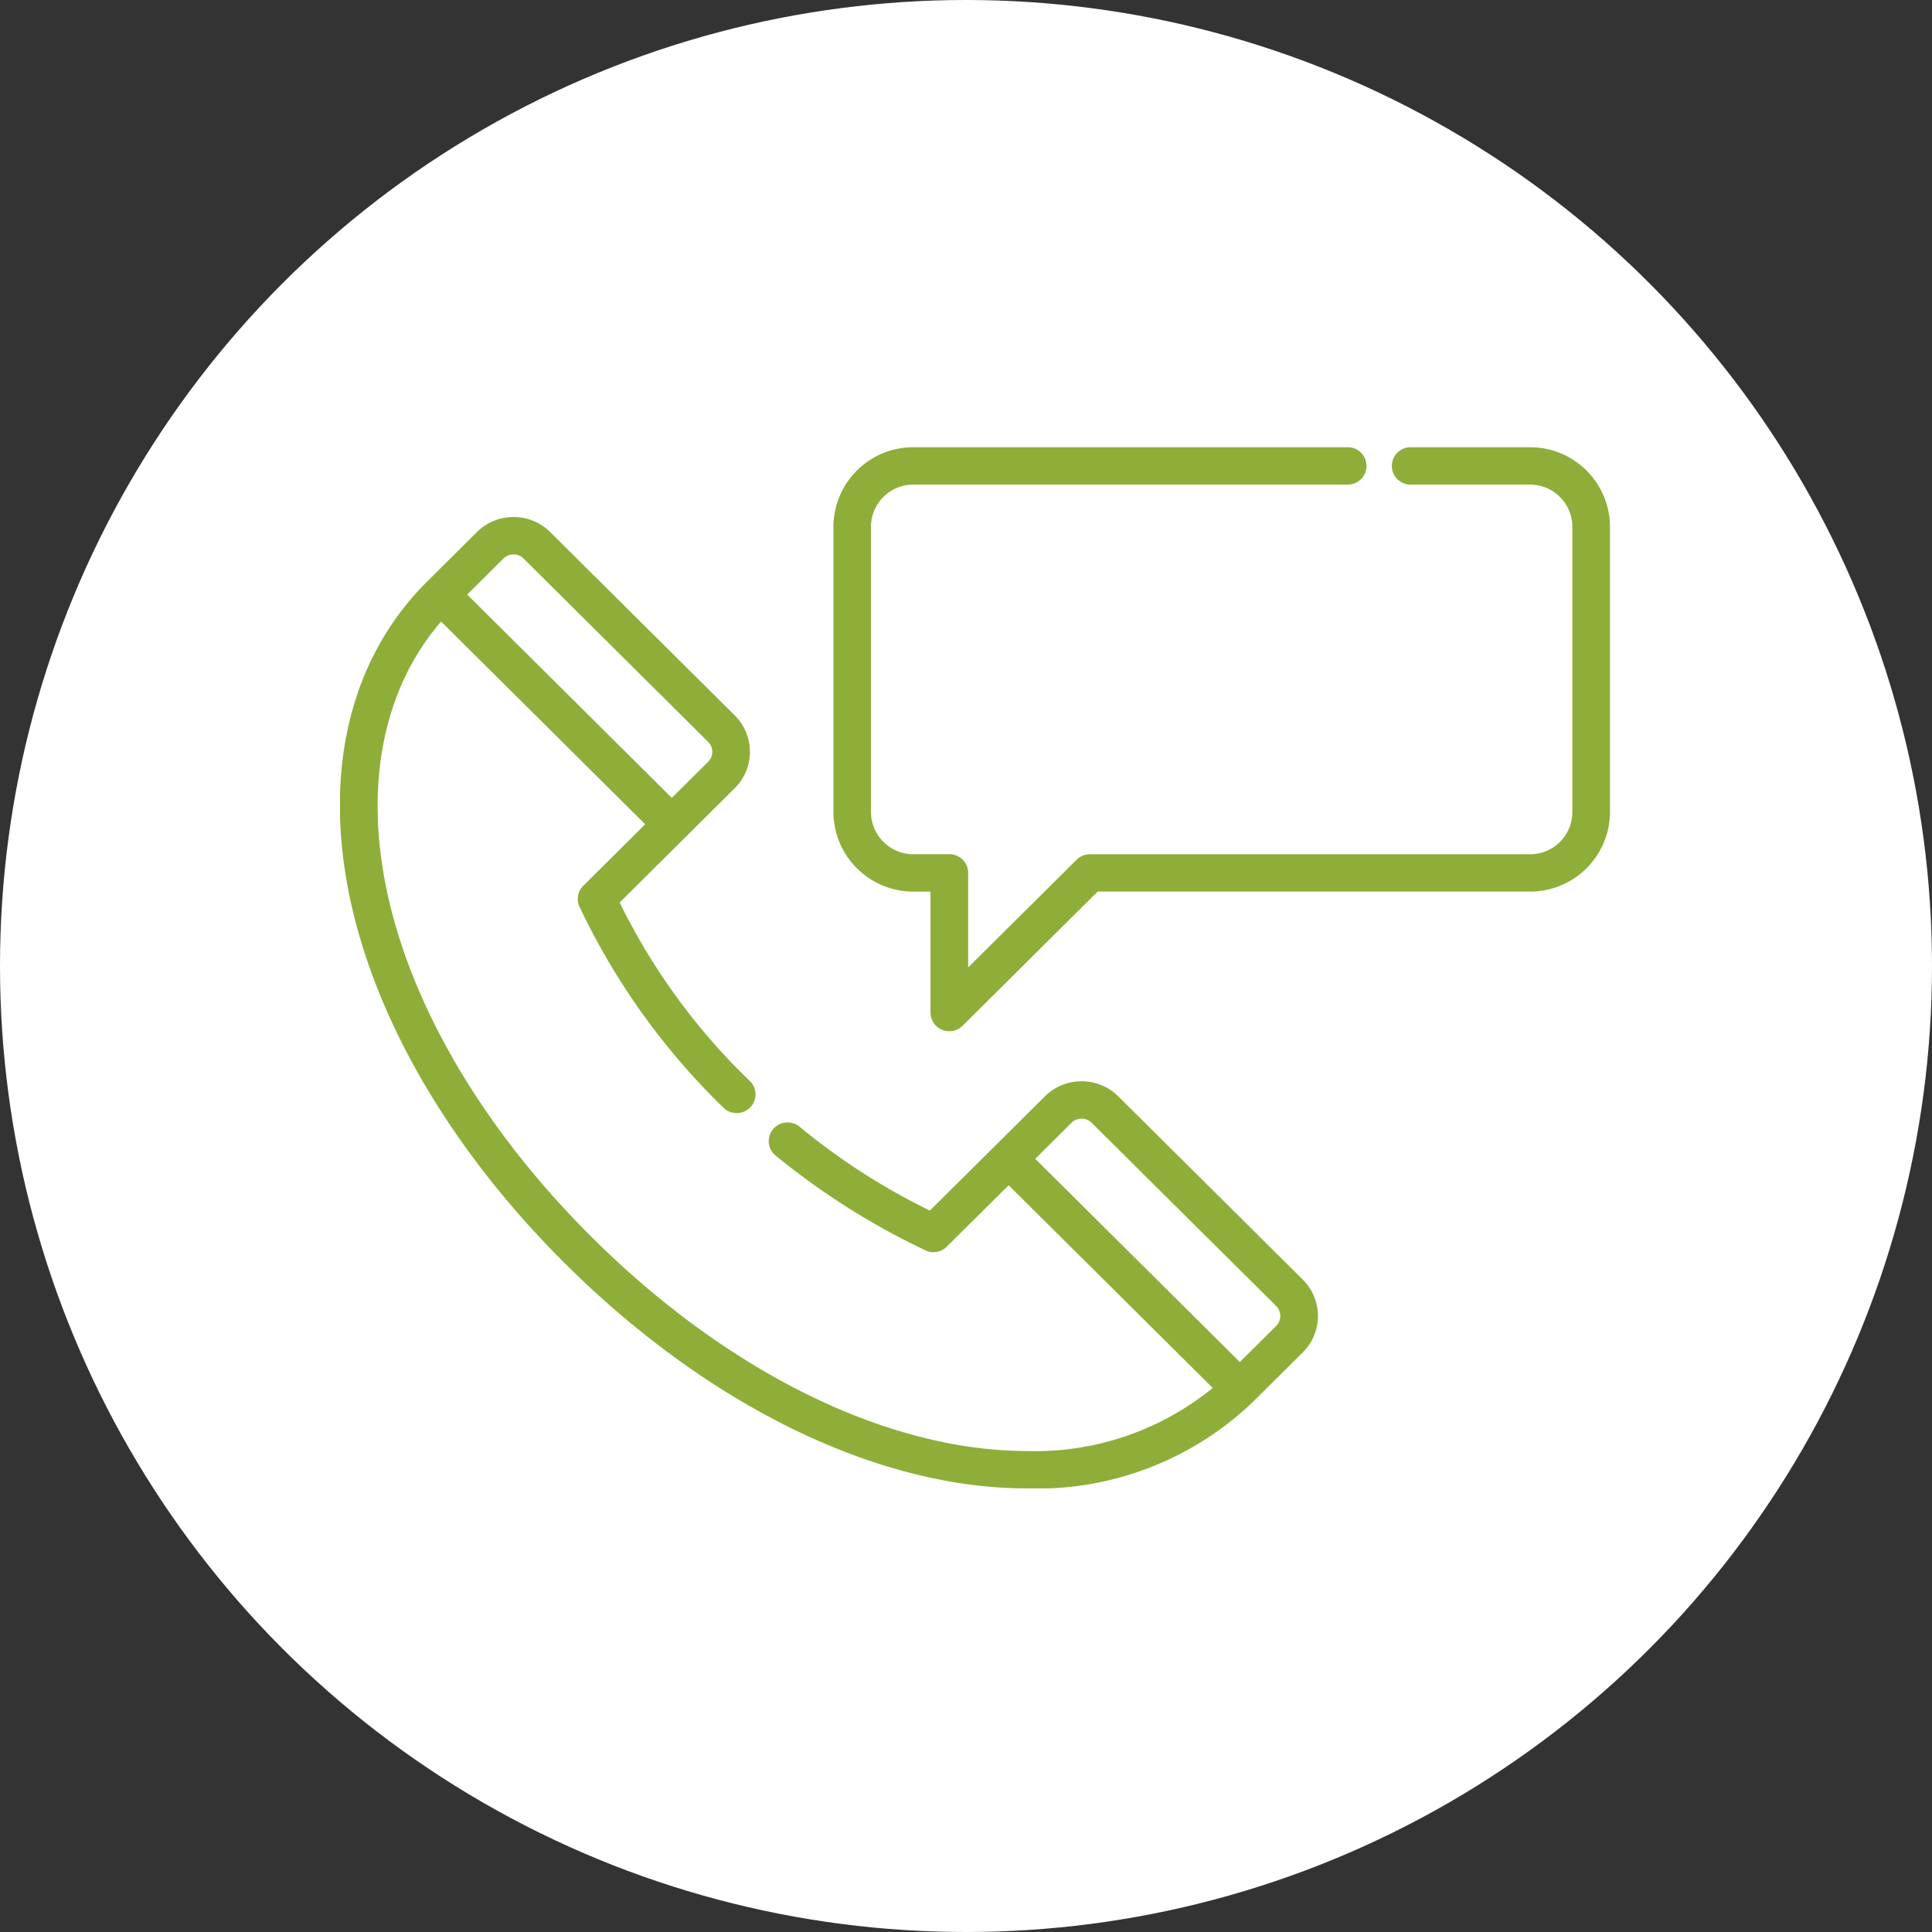
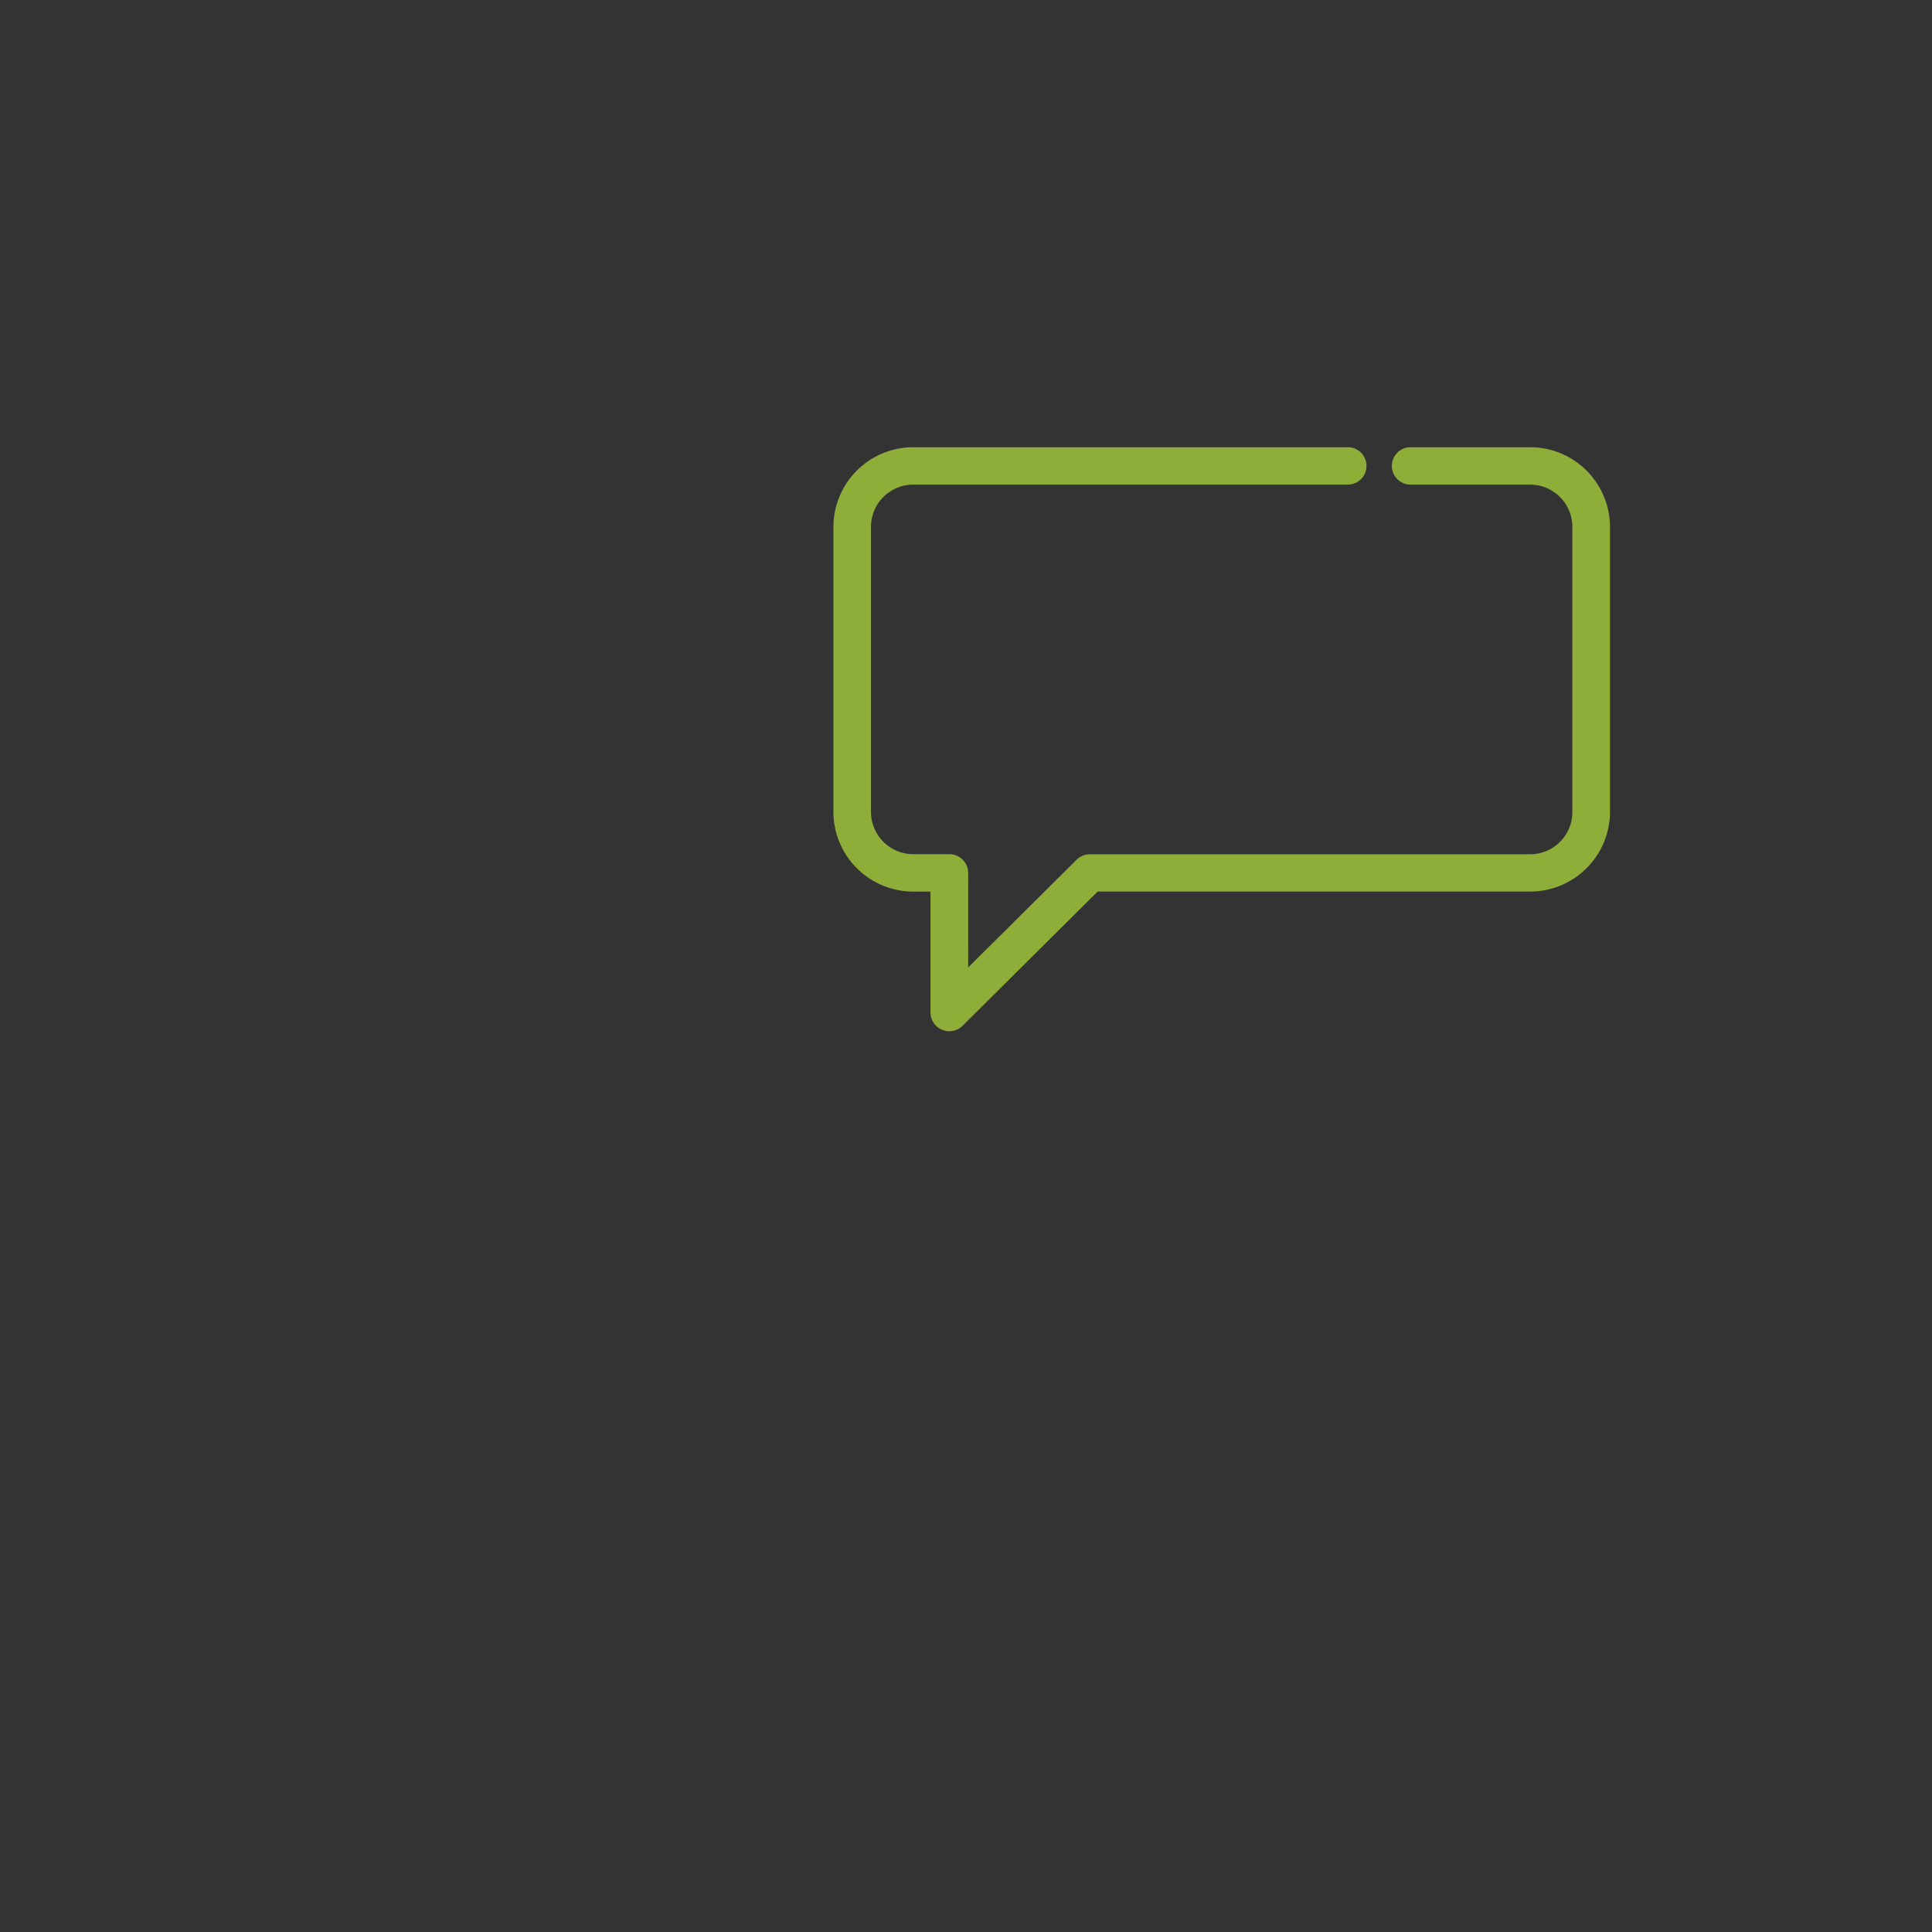
<svg xmlns="http://www.w3.org/2000/svg" width="108" height="108" viewBox="0 0 108 108">
  <rect x="0" y="0" width="108" height="108" fill="#333333" stroke="none" />
  <defs>
    <clipPath id="a">
      <path d="M0,0H64.248V54.3H0Z" transform="translate(0.008 0.044)" fill="none" />
    </clipPath>
  </defs>
  <g transform="translate(-797 -2691)">
-     <circle cx="54" cy="54" r="54" transform="translate(797 2691)" fill="#fff" />
    <g transform="translate(816 2716)">
      <path d="M38.938,0H32.262a1.045,1.045,0,1,0,0,2.09h6.676a2.365,2.365,0,0,1,2.37,2.354V20.4a2.365,2.365,0,0,1-2.37,2.354h-24.6a1.058,1.058,0,0,0-.744.306l-6.06,6.019V23.8A1.048,1.048,0,0,0,6.479,22.75h-2A2.365,2.365,0,0,1,2.1,20.4V4.445A2.365,2.365,0,0,1,4.475,2.09h24.28a1.045,1.045,0,1,0,0-2.09H4.475A4.465,4.465,0,0,0,0,4.445V20.4A4.465,4.465,0,0,0,4.475,24.84h.952V31.6a1.045,1.045,0,0,0,.65.966,1.057,1.057,0,0,0,1.147-.227l7.547-7.5H38.938A4.465,4.465,0,0,0,43.412,20.4V4.445A4.465,4.465,0,0,0,38.938,0Z" transform="translate(27.588)" fill="#8eae39" />
      <g transform="translate(0 3.857)">
-         <path d="M0,0H64.248V54.3H0Z" transform="translate(0.008 0.044)" fill="none" />
        <g clip-path="url(#a)">
-           <path d="M38.446,54.305a25.543,25.543,0,0,1-4.887-.491c-7.069-1.38-14.5-5.658-20.936-12.047S1.885,27.994.494,20.973.666,7.789,4.885,3.6L7.658.843a2.912,2.912,0,0,1,4.1,0L22.072,11.089a2.865,2.865,0,0,1,0,4.071l-6.432,6.389a35.445,35.445,0,0,0,7.285,9.988,1.039,1.039,0,0,1,0,1.478,1.057,1.057,0,0,1-1.488,0,38.767,38.767,0,0,1-8.021-11.183,1.037,1.037,0,0,1,.19-1.219l3.461-3.437L5.658,5.843C2.5,9.493,1.4,14.724,2.559,20.57c1.31,6.618,5.413,13.621,11.553,19.719S27.3,50.462,33.964,51.764a23.412,23.412,0,0,0,4.464.449,15.689,15.689,0,0,0,10.363-3.528L37.384,37.354l-3.46,3.436a1.055,1.055,0,0,1-1.227.19,40.977,40.977,0,0,1-8.351-5.294,1.04,1.04,0,0,1-.126-1.472,1.059,1.059,0,0,1,1.483-.125,36.719,36.719,0,0,0,7.278,4.683l6.431-6.388a2.914,2.914,0,0,1,4.1,0L53.825,42.628a2.865,2.865,0,0,1,0,4.071l-2.773,2.753A17.421,17.421,0,0,1,38.446,54.305Zm3.016-20.674a.788.788,0,0,0-.562.23l-2.029,2.015,11.436,11.36,2.03-2.015a.788.788,0,0,0,0-1.116L42.023,33.862A.787.787,0,0,0,41.462,33.631ZM9.707,2.091a.791.791,0,0,0-.562.23L7.117,4.336,18.555,15.7l2.029-2.015a.785.785,0,0,0,0-1.115L10.268,2.321A.787.787,0,0,0,9.707,2.091Z" transform="translate(0 0.044)" fill="#8eae39" />
-         </g>
+           </g>
      </g>
    </g>
  </g>
</svg>